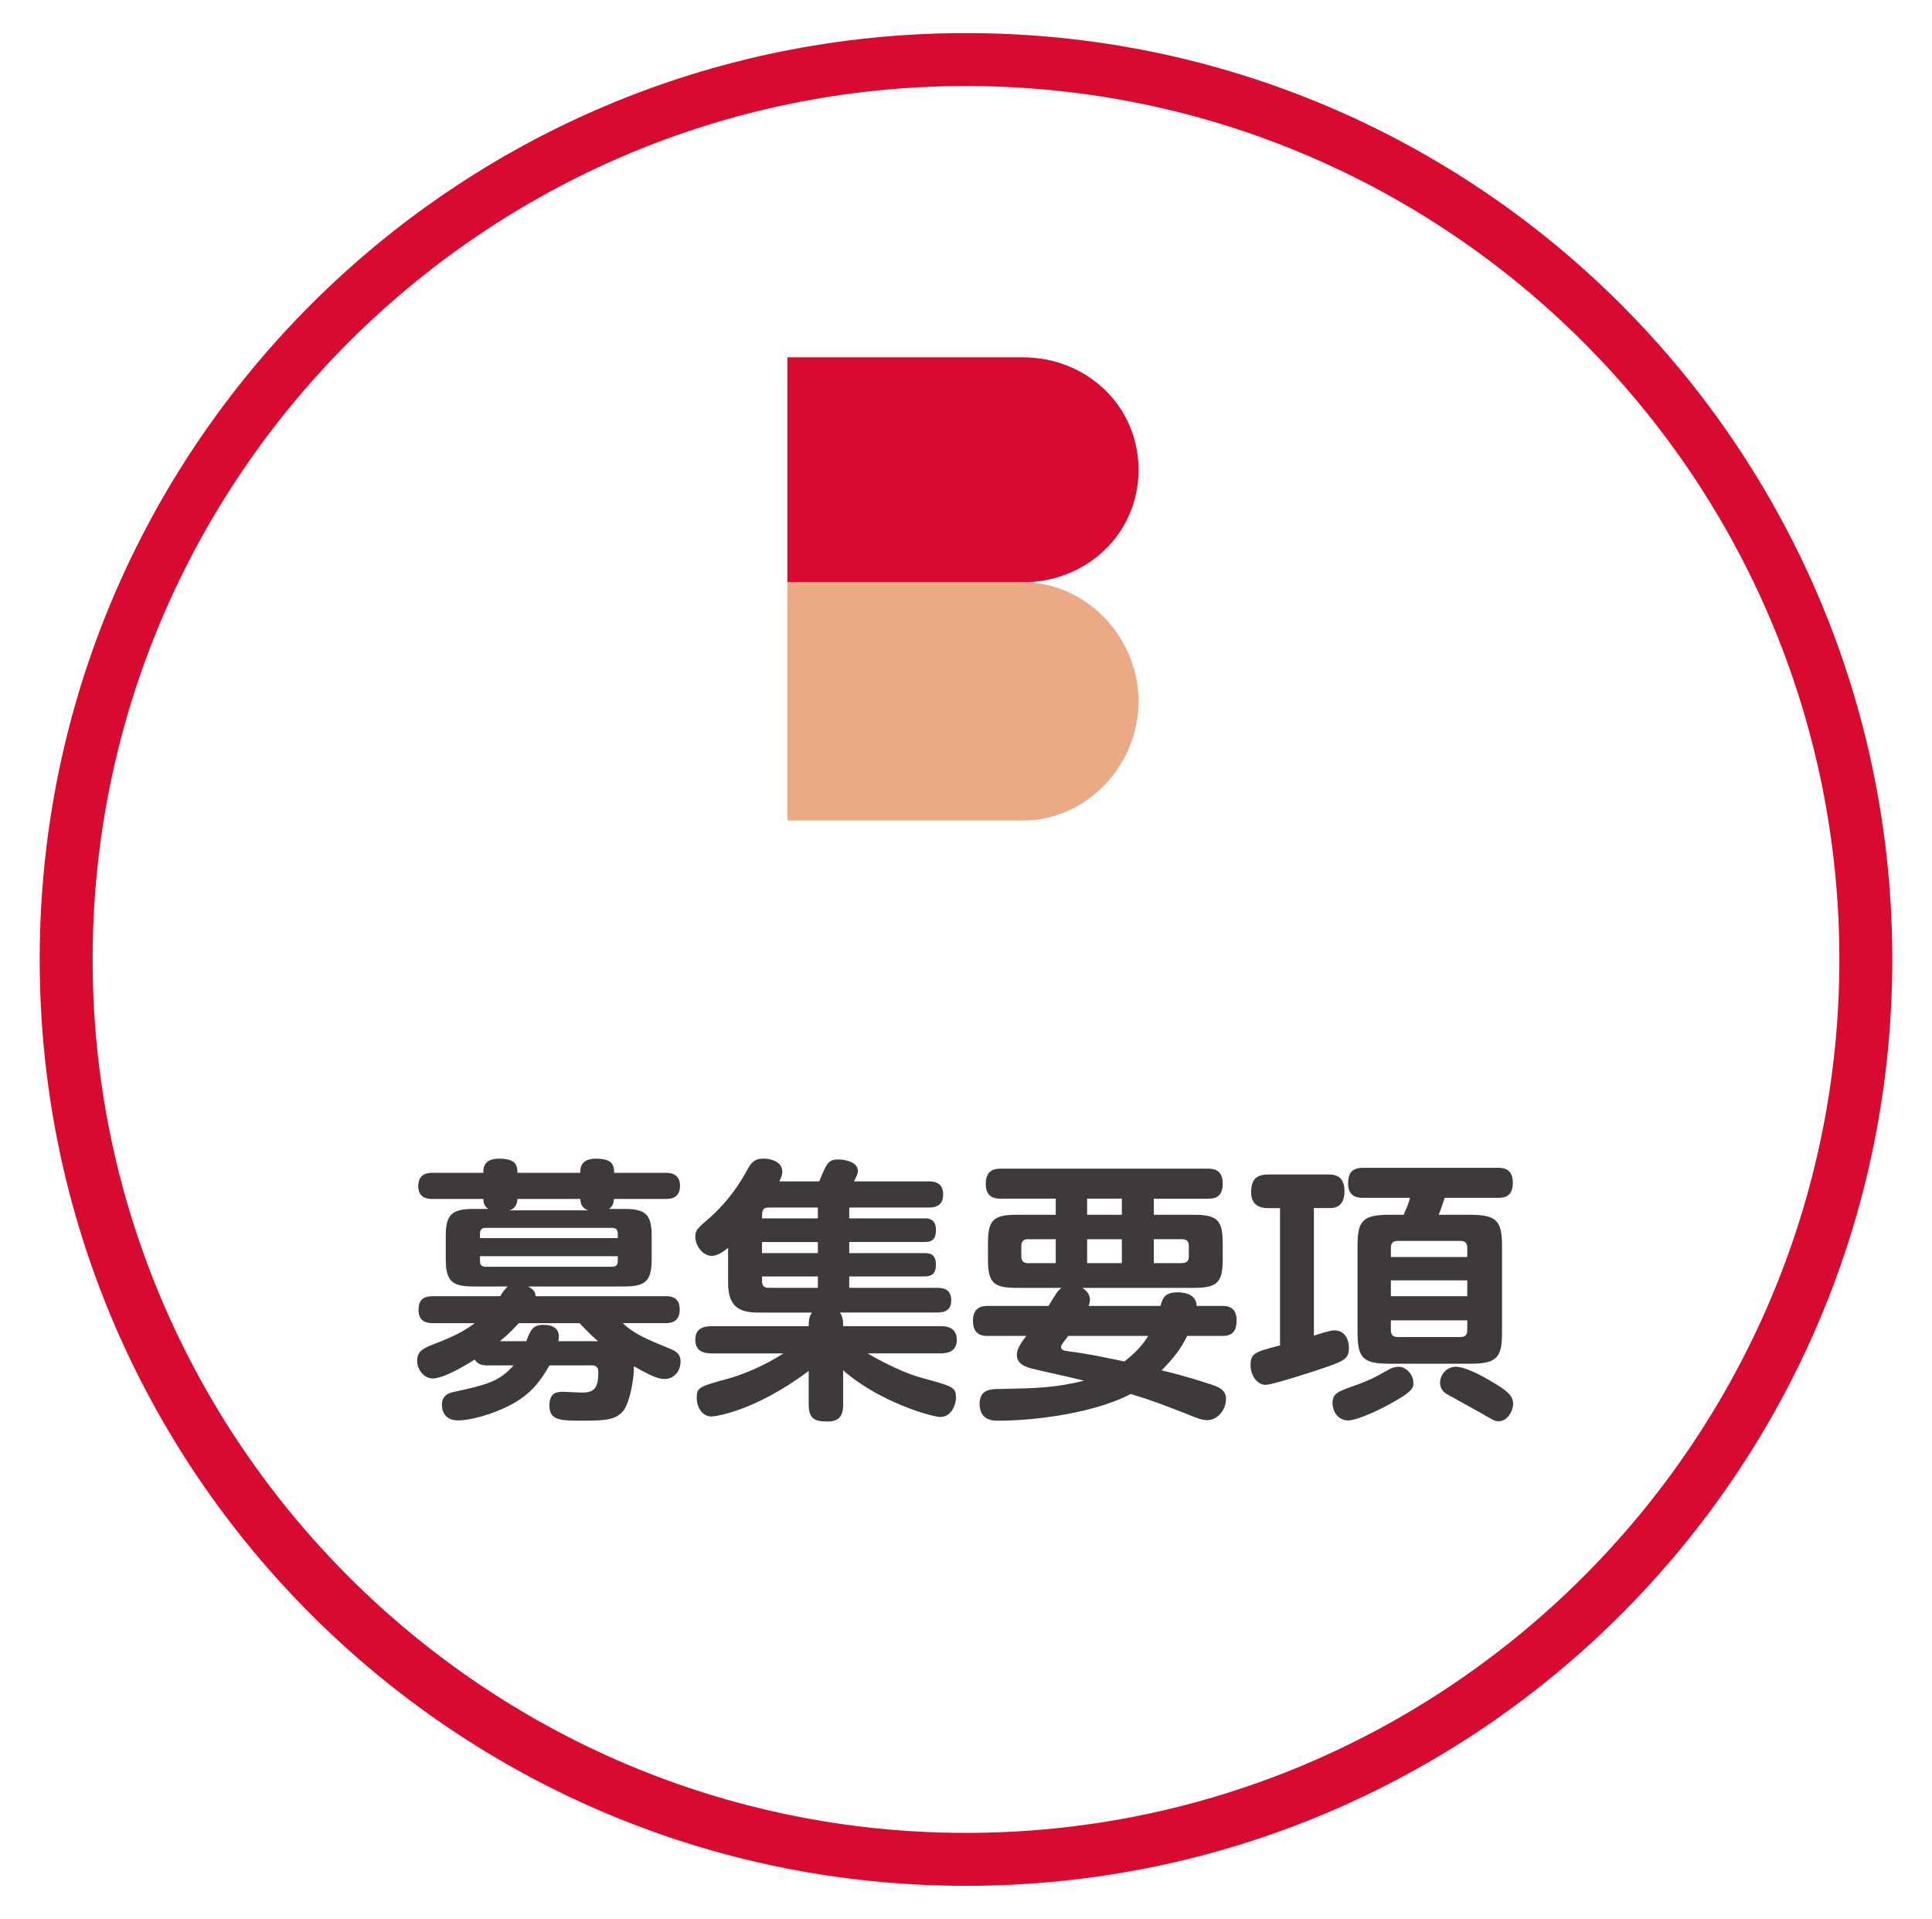
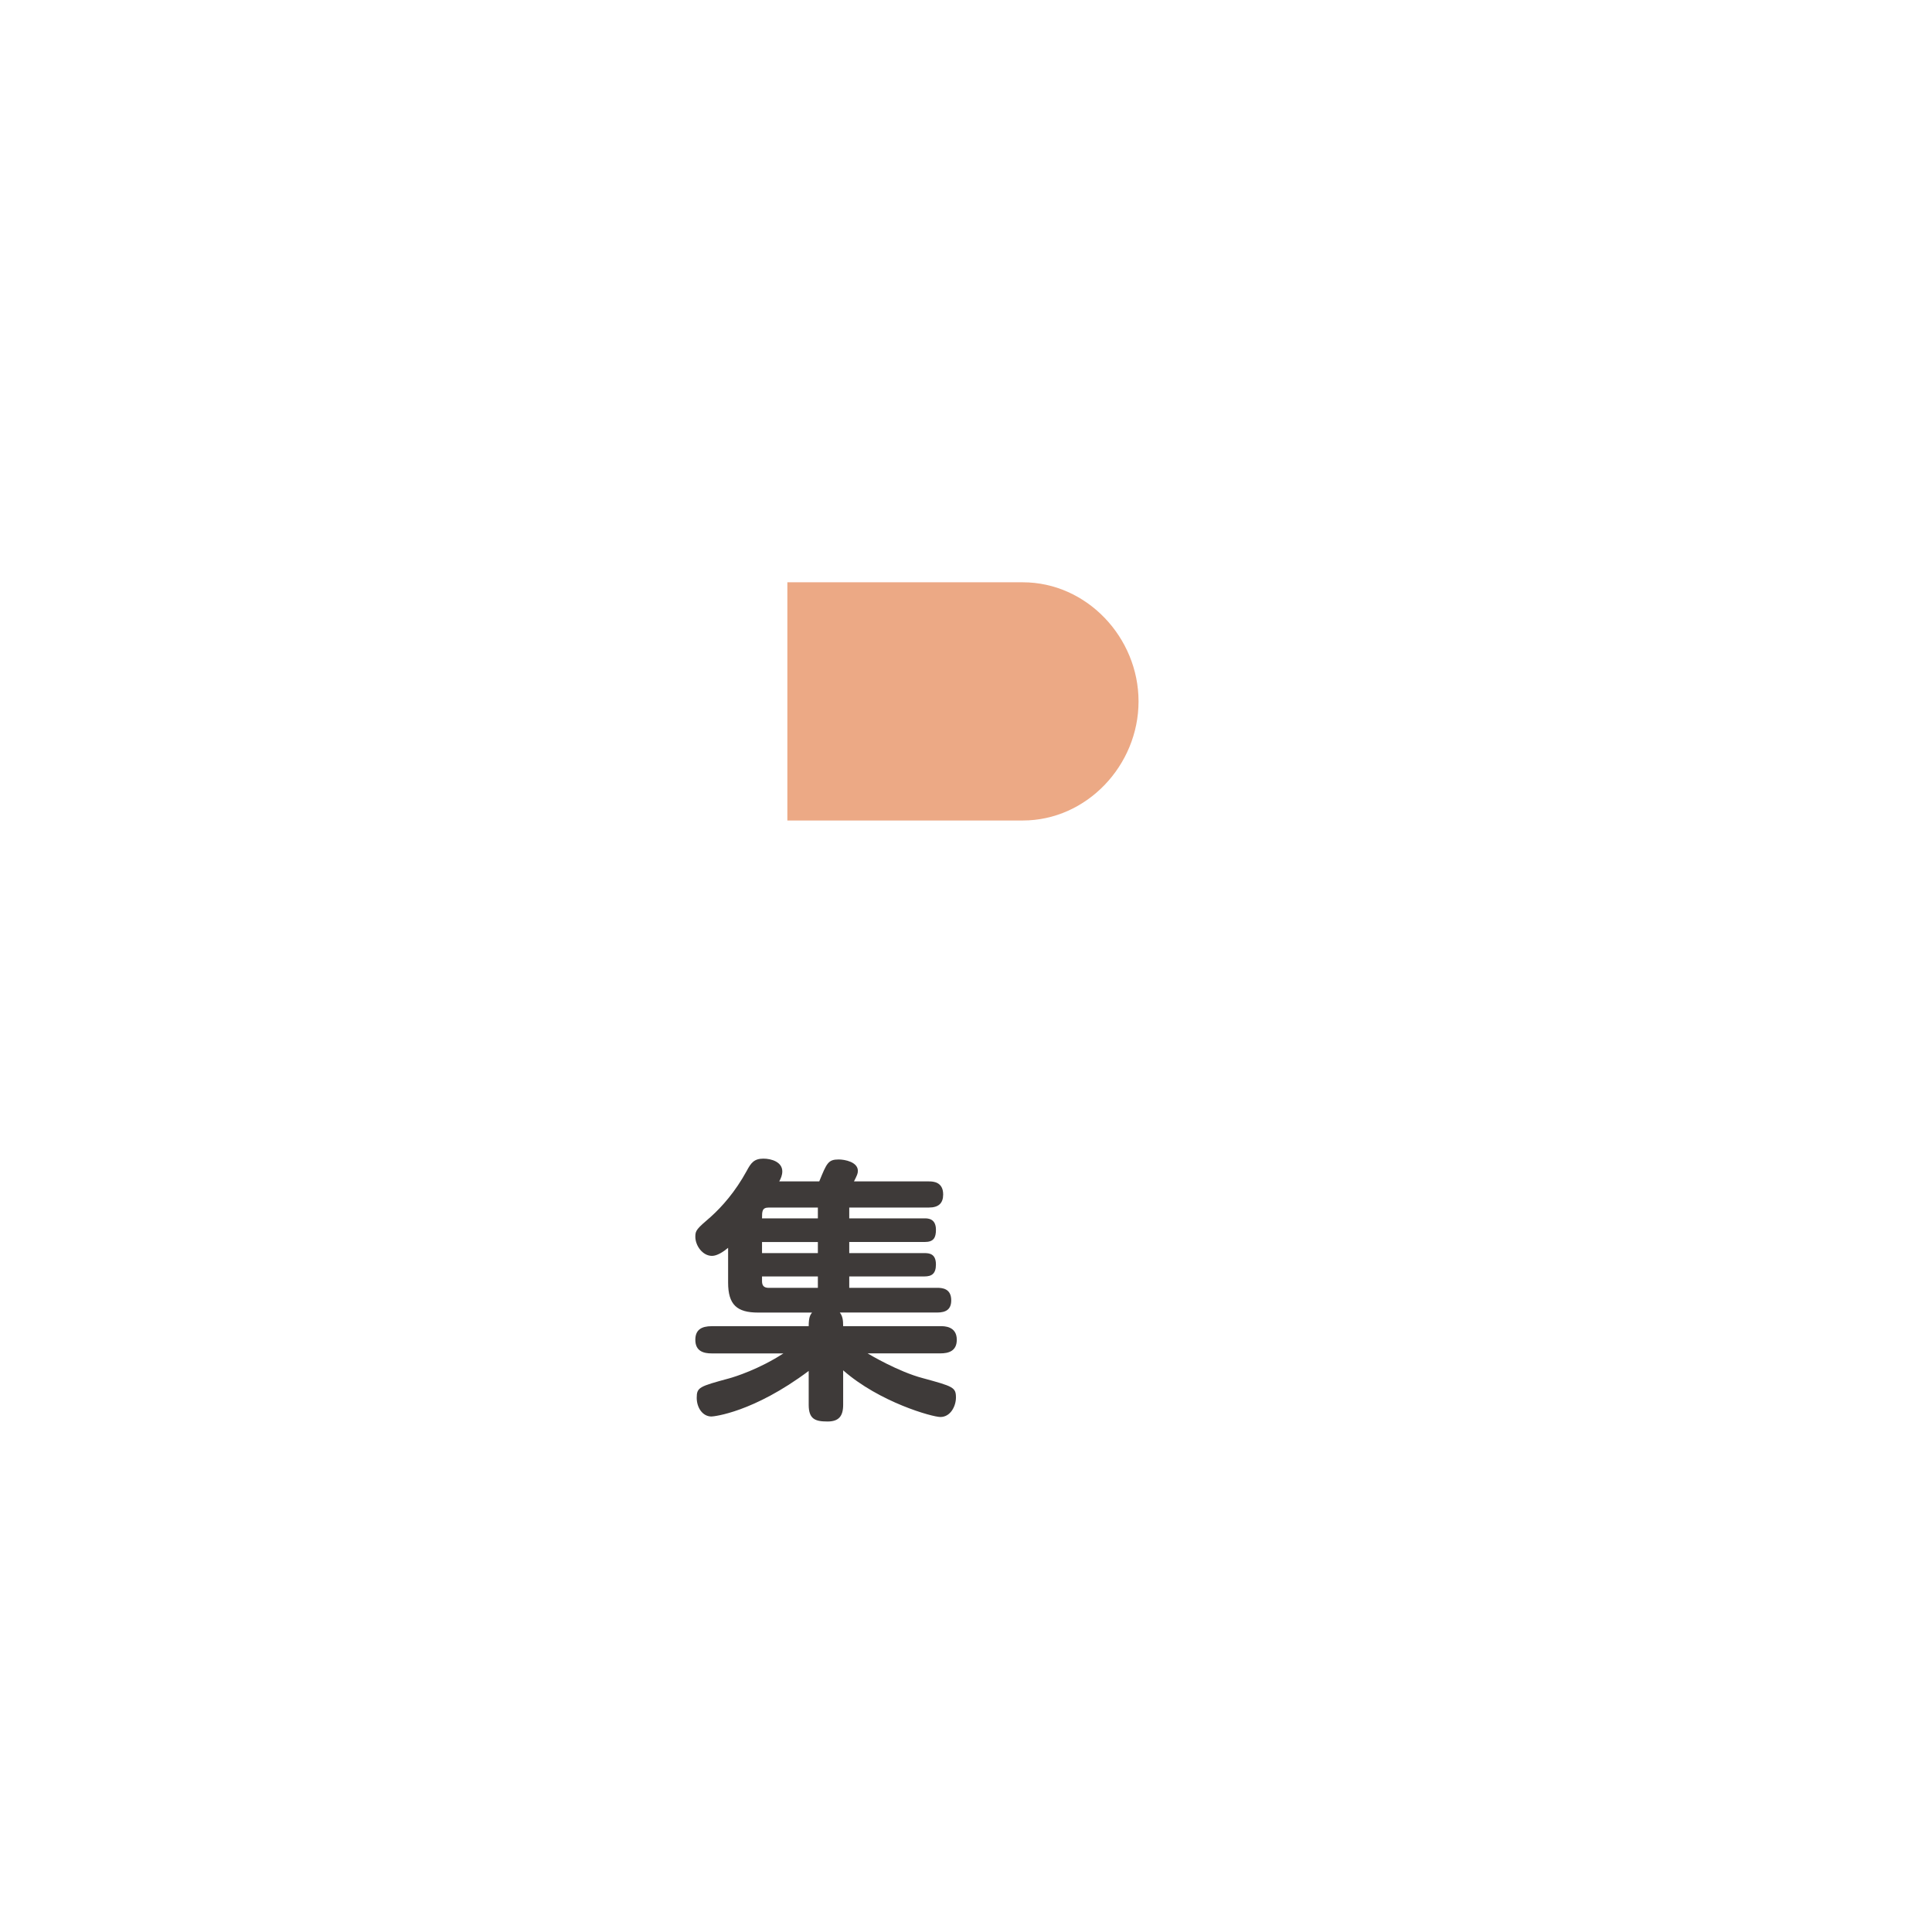
<svg xmlns="http://www.w3.org/2000/svg" version="1.1" id="レイヤー_1" x="0px" y="0px" width="146px" height="145px" viewBox="0 0 146 145" enable-background="new 0 0 146 145" xml:space="preserve">
  <g>
    <g>
-       <path fill="#D80A30" d="M73,6.5c36.393,0,66,29.607,66,66s-29.607,66-66,66c-36.392,0-66-29.607-66-66S36.608,6.5,73,6.5 M73,2.5    c-38.658,0-70,31.342-70,70s31.342,70,70,70c38.66,0,70-31.342,70-70S111.66,2.5,73,2.5L73,2.5z" />
-     </g>
+       </g>
    <g>
      <g>
-         <path fill="#3E3A39" d="M36.858,103.174c-0.441,0-0.735-0.063-0.987-0.441c-0.819,0.525-2.373,1.428-3.17,1.428     c-0.672,0-1.176-0.672-1.176-1.344s0.42-0.924,1.134-1.197c1.47-0.566,2.331-0.965,3.212-1.637h-3.149     c-0.273,0-1.092,0-1.092-0.987c0-0.776,0.357-1.05,1.092-1.05h5.081c0.189-0.336,0.42-0.609,0.567-0.734h-2.52     c-1.554,0-2.163-0.273-2.163-2.037v-1.785c0-1.553,0.42-2.036,2.037-2.036H36.9c-0.294-0.21-0.357-0.42-0.378-0.756h-3.821     c-0.294,0-1.092,0-1.092-0.966c0-1.008,0.798-1.008,1.092-1.008h3.821c0-0.314,0-1.07,1.176-1.07c1.134,0,1.407,0.356,1.407,1.07     h4.745c0-0.314,0-1.07,1.176-1.07c1.134,0,1.386,0.377,1.386,1.07h3.884c0.273,0,1.092,0,1.092,0.986     c0,0.987-0.798,0.987-1.092,0.987h-3.905c-0.021,0.272-0.042,0.524-0.378,0.756h1.239c1.596,0,1.995,0.504,1.995,2.036v1.743     c0,1.743-0.504,2.079-2.142,2.079h-7.202c0.504,0.272,0.546,0.461,0.567,0.734h9.805c0.336,0,1.092,0,1.092,1.008     c0,0.986-0.714,1.029-1.092,1.029h-3.212c0.903,0.86,1.974,1.28,3.569,1.932c0.504,0.209,0.798,0.42,0.798,0.965     c0,0.715-0.483,1.323-1.197,1.323c-0.483,0-0.966-0.188-2.331-0.966c0.021,0.986-0.315,2.729-0.777,3.338     c-0.546,0.715-1.365,0.777-3.023,0.777c-1.764,0-2.583,0-2.583-1.154c0-0.84,0.42-1.029,0.987-1.029     c0.252,0,1.281,0.062,1.491,0.062c0.987,0,1.218-0.44,1.218-1.574c0-0.482-0.357-0.482-0.525-0.482h-3.17     c-0.63,1.112-1.365,2.184-3.002,3.023c-1.302,0.672-2.939,1.133-3.905,1.133c-0.903,0-1.218-0.588-1.218-1.176     c0-0.504,0.252-0.84,0.861-0.965c2.499-0.547,3.464-0.777,4.556-2.016H36.858z M36.271,93.557h10.414v-0.336     c0-0.272-0.126-0.44-0.42-0.44H36.69c-0.294,0-0.42,0.168-0.42,0.44V93.557z M46.685,94.922H36.271V95.3     c0,0.252,0.105,0.42,0.42,0.42h9.574c0.273,0,0.42-0.126,0.42-0.42V94.922z M39.777,101.347c0.294-0.819,0.483-1.239,1.302-1.239     c0.777,0,1.155,0.357,1.155,0.861c0,0.126-0.021,0.273-0.042,0.378h3.002c-0.462-0.399-0.756-0.692-1.407-1.364H39.21     c-0.546,0.588-0.882,0.902-1.428,1.364H39.777z M39.105,90.597c-0.021,0.231-0.063,0.692-0.609,0.86h5.963     c-0.546-0.168-0.588-0.608-0.609-0.86H39.105z" />
        <path fill="#3E3A39" d="M63.717,106.154c0,0.861-0.336,1.26-1.176,1.26c-0.924,0-1.428-0.168-1.428-1.26v-2.561     c-4.179,3.128-7.16,3.443-7.349,3.443c-0.672,0-1.113-0.672-1.113-1.407c0-0.798,0.189-0.86,2.436-1.47     c0.462-0.126,2.268-0.693,4.115-1.89h-5.417c-0.588,0-1.239-0.147-1.239-1.028c0-0.756,0.462-1.029,1.239-1.029h7.328     c0-0.693,0.125-0.861,0.252-1.029h-4.074c-1.596,0-2.268-0.588-2.268-2.268v-2.624c-0.377,0.315-0.839,0.608-1.217,0.608     c-0.714,0-1.26-0.776-1.26-1.448c0-0.483,0.105-0.588,1.176-1.512c0.84-0.756,1.848-1.89,2.708-3.464     c0.315-0.588,0.546-0.924,1.26-0.924c0.608,0,1.428,0.252,1.428,0.965c0,0.273-0.104,0.525-0.231,0.756h3.023     c0.567-1.385,0.672-1.658,1.471-1.658c0.461,0,1.448,0.189,1.448,0.861c0,0.209-0.063,0.336-0.294,0.797h5.669     c0.294,0,1.071,0.021,1.071,0.987c0,0.651-0.336,0.987-1.071,0.987h-6.026v0.818h5.711c0.252,0,0.84,0.021,0.84,0.861     c0,0.588-0.168,0.924-0.84,0.924h-5.711v0.84h5.69c0.378,0,0.86,0.062,0.86,0.86c0,0.692-0.314,0.903-0.86,0.903h-5.69v0.86     h6.635c0.379,0,1.071,0.042,1.071,0.944c0,0.693-0.399,0.924-1.071,0.924h-7.348c0.209,0.273,0.252,0.567,0.252,1.029h7.348     c0.295,0,1.239,0,1.239,1.029c0,0.86-0.63,1.028-1.239,1.028h-5.5c0.168,0.104,2.33,1.386,4.156,1.868     c2.311,0.631,2.52,0.693,2.52,1.471c0,0.629-0.398,1.469-1.176,1.469c-0.608,0-4.598-1.112-7.348-3.527V106.154z M61.806,92.066     v-0.818H58.09c-0.504,0-0.504,0.293-0.504,0.818H61.806z M61.806,94.691v-0.84h-4.22v0.84H61.806z M57.586,96.455v0.356     c0,0.315,0.125,0.504,0.504,0.504h3.716v-0.86H57.586z" />
-         <path fill="#3E3A39" d="M92.338,98.68c0.336,0,1.113,0,1.113,1.113c0,1.134-0.734,1.154-1.113,1.154h-2.625     c-0.271,0.547-0.713,1.387-1.932,2.604c0.631,0.147,1.848,0.441,3.695,1.051c0.609,0.188,1.176,0.42,1.176,1.112     c0,0.714-0.545,1.596-1.447,1.596c-0.232,0-0.42-0.042-0.883-0.21c-1.91-0.756-3.064-1.218-4.871-1.764     c-2.645,1.386-6.992,2.016-10.035,2.016c-0.357,0-1.387,0-1.387-1.281c0-1.092,0.883-1.112,1.471-1.112     c2.98-0.063,4.178-0.084,6.424-0.63c-0.629-0.168-3.422-0.777-3.988-0.924c-0.42-0.126-1.092-0.314-1.092-1.029     c0-0.314,0.125-0.672,0.713-1.428H74.66c-0.316,0-1.135,0-1.135-1.133c0-1.135,0.818-1.135,1.135-1.135h4.576     c0.631-1.028,0.693-1.154,0.986-1.364h-3.359c-1.805,0-2.203-0.378-2.203-2.184v-1.155c0-1.784,0.377-2.184,2.203-2.184h2.92     v-1.217h-4.158c-0.314,0-1.133,0-1.133-1.113c0-1.154,0.818-1.154,1.133-1.154h15.664c0.355,0,1.111,0.021,1.111,1.133     c0,1.071-0.65,1.135-1.111,1.135h-4.096v1.217h3.004c1.805,0,2.203,0.399,2.203,2.184v1.155c0,1.784-0.398,2.184-2.203,2.184     h-8.398c0.146,0.104,0.566,0.378,0.566,0.882c0,0.21-0.062,0.378-0.105,0.482h5.438c0.148-0.588,0.336-1.028,1.281-1.028     c0.23,0,1.428,0,1.449,1.028H92.338z M79.783,93.641h-2.121c-0.336,0-0.482,0.189-0.482,0.504v0.799     c0,0.314,0.146,0.504,0.482,0.504h2.121V93.641z M80.727,100.947c-0.482,0.631-0.545,0.715-0.545,0.84     c0,0.252,0.314,0.295,0.504,0.315c1.553,0.21,1.953,0.294,4.283,0.776c0.482-0.377,1.238-1.008,1.805-1.932H80.727z      M84.779,90.576h-2.625v1.217h2.625V90.576z M84.779,93.641h-2.625v1.807h2.625V93.641z M87.193,95.447h2.143     c0.398,0,0.504-0.231,0.504-0.504v-0.799c0-0.314-0.146-0.504-0.504-0.504h-2.143V95.447z" />
-         <path fill="#3E3A39" d="M99.291,100.927c0.525-0.168,1.219-0.399,1.555-0.399c0.797,0,1.092,0.715,1.092,1.323     c0,0.819-0.379,0.987-1.764,1.47c-0.463,0.168-3.969,1.322-4.535,1.322c-0.672,0-1.135-0.756-1.135-1.469     c0-0.924,0.316-1.008,2.227-1.512V91.289h-0.924c-0.609,0-1.26-0.23-1.26-1.196c0-0.944,0.377-1.344,1.301-1.344h4.535     c0.357,0,1.219,0,1.219,1.26c0,1.28-0.84,1.28-1.176,1.28h-1.135V100.927z M106.809,104.475c0,0.399,0,0.693-2.205,1.848     c-0.693,0.357-2.1,1.008-2.729,1.008c-0.799,0-1.176-0.734-1.176-1.301c0-0.715,0.355-0.861,1.531-1.281     c1.156-0.398,1.723-0.693,2.646-1.218c0.252-0.147,0.482-0.252,0.84-0.252C106.262,103.278,106.809,103.887,106.809,104.475z      M111.092,91.793c1.994,0,2.414,0.441,2.414,2.352v6.551c0,1.911-0.398,2.352-2.414,2.352h-6.09c-1.994,0-2.414-0.42-2.414-2.352     v-6.551c0-1.889,0.379-2.352,2.414-2.352h1.072c0.252-0.566,0.355-0.818,0.482-1.28h-3.527c-0.314,0-1.154,0-1.154-1.071     c0-0.86,0.336-1.196,1.154-1.196h10.162c0.377,0,1.133,0.021,1.133,1.134c0,1.07-0.672,1.134-1.133,1.134h-4.01     c-0.105,0.272-0.273,0.84-0.463,1.28H111.092z M110.881,94.984v-0.692c0-0.294-0.104-0.524-0.504-0.524h-4.744     c-0.42,0-0.525,0.23-0.525,0.524v0.692H110.881z M105.107,96.748v1.197h5.773v-1.197H105.107z M105.107,99.771v0.756     c0,0.315,0.146,0.504,0.525,0.504h4.744c0.379,0,0.504-0.188,0.504-0.504v-0.756H105.107z M112.645,104.35     c1.26,0.734,1.701,1.112,1.701,1.721c0,0.567-0.441,1.323-1.092,1.323c-0.293,0-0.398-0.063-1.428-0.672     c-0.398-0.231-2.184-1.196-2.541-1.407c-0.168-0.104-0.461-0.377-0.461-0.818c0-0.525,0.398-1.218,1.217-1.218     C110.314,103.278,111.092,103.426,112.645,104.35z" />
      </g>
    </g>
    <g>
-       <path fill="#D80A30" d="M77.289,44c4.832,0,8.75-3.667,8.75-8.5c0-4.832-3.918-8.5-8.75-8.5H59.5v17H77.289z" />
      <path fill="#ECA985" d="M59.5,62h17.789c4.832,0,8.75-4.168,8.75-9c0-4.833-3.918-9-8.75-9H59.5V62z" />
    </g>
  </g>
</svg>